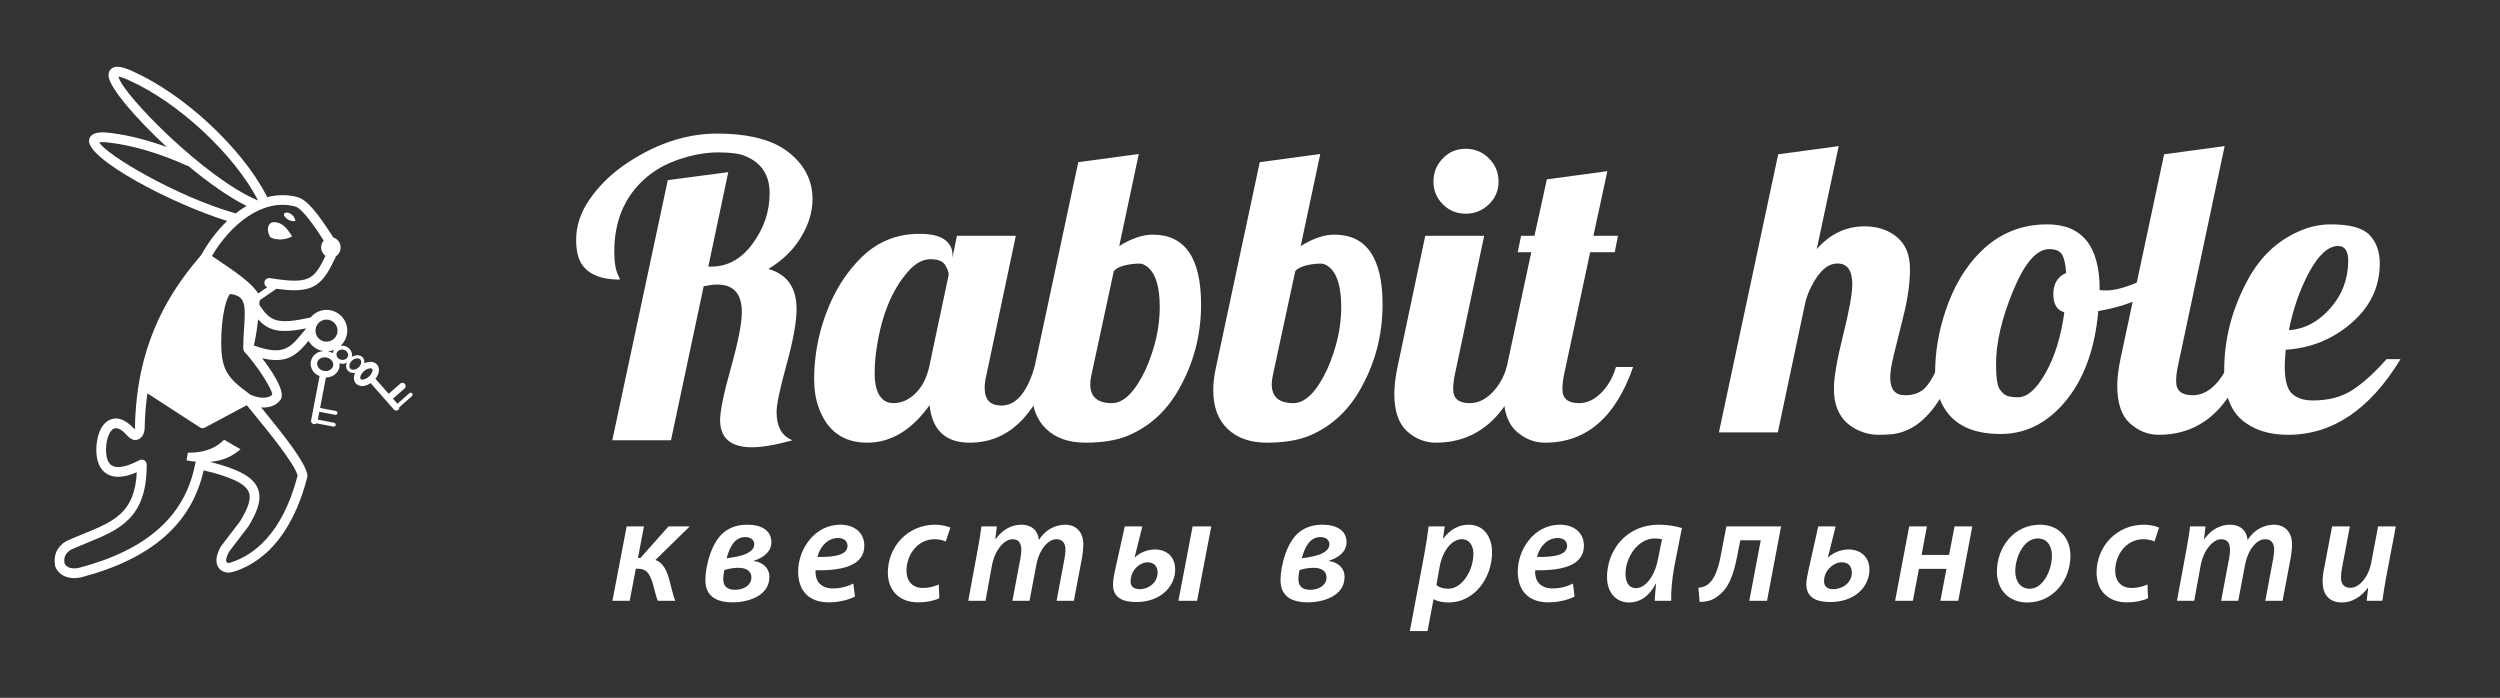
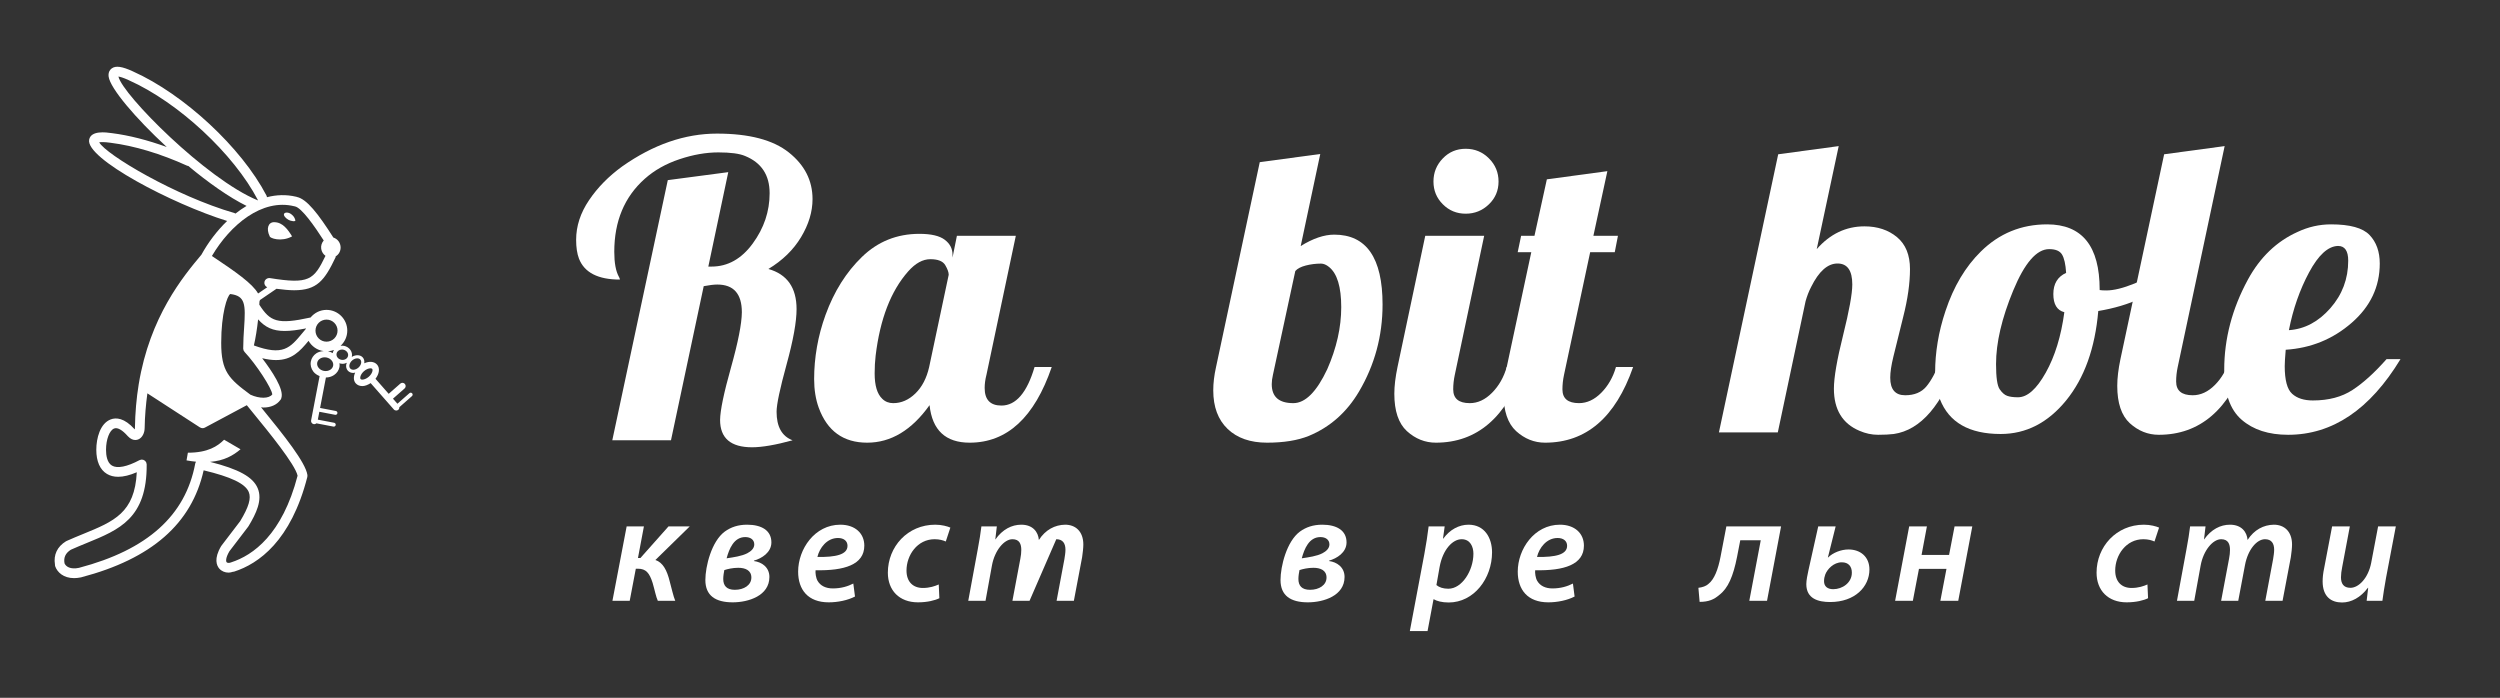
<svg xmlns="http://www.w3.org/2000/svg" width="412" height="115" viewBox="0 0 412 115" fill="none">
  <rect x="0" y="0" width="412" height="115" fill="#333333" stroke="none" />
  <path d="M106.118 86.747L105.136 91.961H105.539L110.173 86.747H113.674L108.008 92.288C109.242 92.691 109.921 93.976 110.375 95.839C110.702 97.023 110.954 98.233 111.282 99.013H108.41C108.108 98.384 107.881 97.174 107.554 96.066C107.025 94.404 106.446 93.724 105.136 93.724H104.783L103.776 99.013H100.93L103.272 86.747H106.118Z" fill="white" />
  <path d="M119.745 92.011C120.904 91.835 122.214 91.658 123.146 91.18C123.776 90.852 124.304 90.374 124.304 89.719C124.304 88.938 123.674 88.51 122.818 88.51C120.954 88.51 120.173 90.424 119.745 92.011ZM119.367 93.951C119.292 94.354 119.191 94.907 119.191 95.411C119.191 96.519 119.745 97.2 121.105 97.2C122.616 97.2 123.825 96.418 123.825 95.184C123.825 93.976 122.818 93.573 121.659 93.573C120.753 93.573 119.896 93.773 119.367 93.951ZM127.125 89.391C127.125 91.054 125.513 92.036 124.253 92.389V92.464C125.488 92.615 126.797 93.447 126.797 95.084C126.797 98.181 123.347 99.265 120.753 99.265C117.907 99.265 116.244 98.157 116.244 95.588C116.244 93.346 117.252 89.216 119.443 87.603C120.45 86.873 121.634 86.47 123.12 86.47C125.488 86.47 127.125 87.402 127.125 89.391Z" fill="white" />
  <path d="M138.107 88.661C136.268 88.661 135.06 90.299 134.707 91.785C137.729 91.835 139.669 91.407 139.669 89.946C139.669 89.14 139.039 88.661 138.107 88.661ZM140.903 98.308C139.694 98.938 138.057 99.265 136.57 99.265C133.17 99.265 131.533 97.2 131.533 94.203C131.533 90.5 134.254 86.47 138.485 86.47C140.903 86.47 142.439 87.88 142.439 89.921C142.439 93.069 139.14 94.076 134.405 93.976C134.354 94.404 134.455 95.235 134.732 95.714C135.21 96.545 136.092 96.973 137.251 96.973C138.636 96.973 139.744 96.621 140.626 96.167L140.903 98.308Z" fill="white" />
  <path d="M154.807 98.585C154.101 98.938 152.842 99.265 151.281 99.265C148.208 99.265 146.318 97.3 146.318 94.379C146.318 90.097 149.568 86.47 154.127 86.47C155.21 86.47 156.167 86.747 156.62 86.949L155.865 89.24C155.411 89.039 154.832 88.863 154.026 88.863C151.18 88.863 149.391 91.482 149.391 94.026C149.391 95.864 150.45 96.897 152.087 96.897C153.22 96.897 154.076 96.595 154.706 96.318L154.807 98.585Z" fill="white" />
-   <path d="M159.568 99.013L161.13 90.55C161.407 89.089 161.609 87.805 161.735 86.747H164.278L164.026 88.888H164.052C165.21 87.251 166.722 86.47 168.308 86.47C170.223 86.47 171.104 87.679 171.205 88.989C172.288 87.301 173.849 86.496 175.537 86.47C177.224 86.47 178.534 87.553 178.534 89.745C178.534 90.273 178.433 91.18 178.332 91.835L176.973 99.013H174.126L175.411 92.162C175.487 91.658 175.587 91.105 175.587 90.601C175.587 89.568 175.159 88.863 174.076 88.863C172.741 88.863 171.255 90.55 170.777 93.145L169.668 99.013H166.848L168.157 92.061C168.258 91.558 168.308 91.079 168.308 90.626C168.308 89.694 168.031 88.863 166.848 88.863C165.487 88.863 163.926 90.701 163.472 93.195L162.414 99.013H159.568Z" fill="white" />
-   <path d="M199.617 86.747L197.275 99.013H194.201L196.544 86.747H199.617ZM190.776 94.354C190.776 93.346 190.197 92.666 189.114 92.666C187.905 92.666 186.771 93.774 186.495 94.782C186.394 95.135 186.318 95.437 186.318 95.865C186.318 96.621 186.847 97.099 187.829 97.099C189.265 97.099 190.776 96.041 190.776 94.354ZM188.258 86.747L186.973 91.885H186.998C187.804 91.079 189.139 90.55 190.323 90.55C192.288 90.55 193.673 91.76 193.673 93.875C193.673 96.57 191.331 99.215 187.275 99.215C185.387 99.215 183.422 98.711 183.422 96.394C183.422 95.688 183.598 94.681 183.749 94.026L185.361 86.747H188.258Z" fill="white" />
+   <path d="M159.568 99.013L161.13 90.55C161.407 89.089 161.609 87.805 161.735 86.747H164.278L164.026 88.888H164.052C165.21 87.251 166.722 86.47 168.308 86.47C170.223 86.47 171.104 87.679 171.205 88.989C172.288 87.301 173.849 86.496 175.537 86.47C177.224 86.47 178.534 87.553 178.534 89.745C178.534 90.273 178.433 91.18 178.332 91.835L176.973 99.013H174.126L175.411 92.162C175.487 91.658 175.587 91.105 175.587 90.601C175.587 89.568 175.159 88.863 174.076 88.863L169.668 99.013H166.848L168.157 92.061C168.258 91.558 168.308 91.079 168.308 90.626C168.308 89.694 168.031 88.863 166.848 88.863C165.487 88.863 163.926 90.701 163.472 93.195L162.414 99.013H159.568Z" fill="white" />
  <path d="M214.531 92.011C215.69 91.835 216.999 91.658 217.931 91.18C218.56 90.852 219.089 90.374 219.089 89.719C219.089 88.938 218.46 88.51 217.604 88.51C215.74 88.51 214.959 90.424 214.531 92.011ZM214.153 93.951C214.077 94.354 213.977 94.907 213.977 95.411C213.977 96.519 214.531 97.2 215.891 97.2C217.402 97.2 218.611 96.418 218.611 95.184C218.611 93.976 217.604 93.573 216.444 93.573C215.538 93.573 214.682 93.773 214.153 93.951ZM221.91 89.391C221.91 91.054 220.299 92.036 219.039 92.389V92.464C220.273 92.615 221.583 93.447 221.583 95.084C221.583 98.181 218.132 99.265 215.538 99.265C212.692 99.265 211.029 98.157 211.029 95.588C211.029 93.346 212.038 89.216 214.229 87.603C215.236 86.873 216.42 86.47 217.905 86.47C220.273 86.47 221.91 87.402 221.91 89.391Z" fill="white" />
  <path d="M236.722 96.418C237.176 96.796 237.831 97.023 238.687 97.023C240.954 97.023 242.818 94 242.818 91.255C242.818 90.122 242.314 88.863 240.878 88.863C239.392 88.863 237.78 90.55 237.251 93.421L236.722 96.418ZM232.34 104L234.733 91.305C235.01 89.845 235.287 88.006 235.438 86.747H238.083L237.806 88.762H237.856C238.914 87.301 240.425 86.47 242.012 86.47C244.656 86.47 245.89 88.636 245.89 91.028C245.89 95.311 242.918 99.29 238.738 99.29C237.604 99.29 236.748 99.038 236.294 98.761H236.244L235.261 104H232.34Z" fill="white" />
  <path d="M256.699 88.661C254.861 88.661 253.652 90.299 253.299 91.785C256.321 91.835 258.26 91.407 258.26 89.946C258.26 89.14 257.631 88.661 256.699 88.661ZM259.494 98.308C258.286 98.938 256.648 99.265 255.162 99.265C251.762 99.265 250.125 97.2 250.125 94.203C250.125 90.5 252.845 86.47 257.076 86.47C259.494 86.47 261.03 87.88 261.03 89.921C261.03 93.069 257.732 94.076 252.996 93.976C252.946 94.404 253.047 95.235 253.324 95.714C253.803 96.545 254.684 96.973 255.842 96.973C257.227 96.973 258.336 96.621 259.218 96.167L259.494 98.308Z" fill="white" />
-   <path d="M273.901 88.864C273.599 88.788 273.221 88.737 272.693 88.737C269.972 88.737 267.881 91.785 267.881 94.581C267.881 95.865 268.36 96.923 269.644 96.923C271.005 96.923 272.668 95.21 273.247 92.087L273.901 88.864ZM272.693 99.013C272.717 98.283 272.819 97.3 272.919 96.243H272.844C271.635 98.51 270.023 99.29 268.461 99.29C266.27 99.29 264.834 97.578 264.834 95.11C264.834 90.928 267.755 86.47 273.473 86.47C274.808 86.47 276.244 86.722 277.176 87.025L275.917 93.422C275.564 95.26 275.362 97.553 275.413 99.013H272.693Z" fill="white" />
  <path d="M293.522 86.746L291.206 99.013H288.284L290.173 89.038H286.797L286.269 91.758C285.639 94.957 284.783 96.972 283.322 98.055C282.492 98.786 281.585 99.189 280.098 99.189L279.896 96.871C280.552 96.796 281.156 96.594 281.533 96.242C282.516 95.486 283.146 93.849 283.548 91.733L284.506 86.746H293.522Z" fill="white" />
  <path d="M305.186 94.379C305.186 93.346 304.632 92.667 303.523 92.667C302.189 92.667 301.131 93.8 300.803 94.681C300.678 95.034 300.602 95.336 300.602 95.79C300.602 96.621 301.156 97.099 302.113 97.099C303.625 97.099 305.186 96.042 305.186 94.379ZM302.516 86.747L301.232 91.886H301.257C302.062 91.08 303.423 90.551 304.632 90.551C306.596 90.551 308.082 91.76 308.082 93.85C308.082 96.697 305.69 99.215 301.609 99.215C299.67 99.215 297.68 98.686 297.68 96.268C297.68 95.638 297.882 94.656 298.033 93.976L299.645 86.747H302.516Z" fill="white" />
  <path d="M317.555 86.747L316.673 91.457H321.207L322.114 86.747H325.036L322.719 99.013H319.772L320.779 93.749H316.245L315.238 99.013H312.316L314.634 86.747H317.555Z" fill="white" />
-   <path d="M332.113 94.152C332.113 95.84 333.02 97.023 334.506 97.023C336.697 97.023 338.158 94.001 338.158 91.559C338.158 90.299 337.603 88.737 335.816 88.737C333.474 88.737 332.113 91.861 332.113 94.152ZM341.205 91.559C341.205 95.714 338.284 99.29 334.102 99.29C331.004 99.29 329.09 97.149 329.09 94.228C329.09 90.072 331.987 86.471 336.168 86.471C339.468 86.471 341.205 88.838 341.205 91.559Z" fill="white" />
  <path d="M354.001 98.585C353.296 98.938 352.036 99.265 350.475 99.265C347.402 99.265 345.514 97.3 345.514 94.379C345.514 90.097 348.763 86.47 353.321 86.47C354.404 86.47 355.36 86.747 355.814 86.949L355.06 89.24C354.606 89.039 354.027 88.863 353.22 88.863C350.373 88.863 348.586 91.482 348.586 94.026C348.586 95.864 349.643 96.897 351.28 96.897C352.415 96.897 353.271 96.595 353.9 96.318L354.001 98.585Z" fill="white" />
  <path d="M358.764 99.013L360.325 90.55C360.602 89.089 360.804 87.805 360.929 86.747H363.473L363.221 88.888H363.246C364.405 87.251 365.916 86.47 367.503 86.47C369.417 86.47 370.299 87.679 370.399 88.989C371.483 87.301 373.044 86.496 374.732 86.47C376.419 86.47 377.729 87.553 377.729 89.745C377.729 90.273 377.628 91.18 377.528 91.835L376.167 99.013H373.321L374.605 92.162C374.681 91.658 374.781 91.105 374.781 90.601C374.781 89.568 374.354 88.863 373.271 88.863C371.936 88.863 370.45 90.55 369.971 93.145L368.863 99.013H366.042L367.352 92.061C367.452 91.558 367.503 91.079 367.503 90.626C367.503 89.694 367.226 88.863 366.042 88.863C364.682 88.863 363.121 90.701 362.667 93.195L361.609 99.013H358.764Z" fill="white" />
  <path d="M394.834 86.747L393.222 95.21C392.945 96.671 392.769 97.955 392.618 99.013H390.024L390.276 96.872H390.225C389.041 98.46 387.505 99.29 385.968 99.29C384.181 99.29 382.77 98.333 382.77 95.815C382.77 95.16 382.846 94.455 383.023 93.624L384.332 86.747H387.254L385.994 93.447C385.868 94.052 385.793 94.656 385.793 95.135C385.793 96.142 386.196 96.872 387.354 96.872C388.714 96.872 390.301 95.26 390.78 92.717L391.913 86.747H394.834Z" fill="white" />
  <path d="M126.632 44.327C129.729 45.206 131.274 47.412 131.274 50.945C131.274 53.026 130.728 56.063 129.63 60.054C128.532 64.052 127.981 66.651 127.981 67.853C127.981 70.332 128.86 71.899 130.618 72.56C127.806 73.33 125.583 73.712 123.934 73.712C120.429 73.712 118.67 72.211 118.67 69.201C118.692 67.623 119.293 64.745 120.467 60.568C121.641 56.39 122.236 53.354 122.258 51.47C122.258 48.423 120.909 46.893 118.211 46.893C117.643 46.893 116.895 46.986 115.972 47.161L110.577 72.56H100.905L110.053 29.686L120.019 28.37L116.731 43.933H117.255C119.932 43.933 122.198 42.667 124.049 40.133C125.906 37.599 126.834 34.836 126.834 31.843C126.834 28.85 125.485 26.802 122.787 25.705C121.865 25.311 120.396 25.115 118.375 25.115C116.36 25.115 114.23 25.486 111.991 26.234C109.758 26.977 107.846 28.053 106.268 29.456C102.91 32.438 101.233 36.452 101.233 41.498C101.233 43.322 101.484 44.693 101.992 45.61C102.101 45.79 102.156 45.943 102.156 46.074C98.557 46.074 96.307 44.922 95.412 42.617C95.1 41.787 94.947 40.755 94.947 39.527C94.947 37.266 95.657 35.087 97.072 32.995C98.486 30.898 100.31 29.041 102.549 27.42C107.66 23.821 112.865 22.018 118.162 22.018C123.459 22.018 127.407 23.056 130.007 25.131C132.607 27.201 133.906 29.762 133.906 32.815C133.906 34.895 133.273 36.987 132.016 39.079C130.755 41.176 128.958 42.923 126.632 44.327Z" fill="white" />
  <path d="M156.347 45.282C156.347 44.867 156.156 44.337 155.773 43.687C155.386 43.043 154.572 42.715 153.321 42.715C152.071 42.715 150.853 43.387 149.668 44.725C146.817 47.947 145.032 52.578 144.305 58.607C144.196 59.529 144.142 60.507 144.142 61.539C144.142 63.533 144.557 64.925 145.392 65.717C145.873 66.197 146.479 66.438 147.2 66.438C148.538 66.438 149.755 65.908 150.853 64.843C151.951 63.778 152.705 62.326 153.125 60.485L156.347 45.282ZM173.325 60.485C170.475 68.797 165.969 72.953 159.804 72.953C155.834 72.953 153.627 70.894 153.191 66.771C150.252 70.894 146.823 72.953 142.907 72.953C138.992 72.953 136.332 71.036 134.929 67.197C134.427 65.815 134.17 64.242 134.17 62.473C134.17 60.709 134.323 58.945 134.634 57.176C134.94 55.412 135.41 53.654 136.048 51.895C137.452 48.034 139.456 44.845 142.067 42.322C144.677 39.799 147.827 38.537 151.514 38.537C153.442 38.537 154.834 38.86 155.692 39.51C156.543 40.154 156.975 40.973 156.975 41.962V42.453L157.696 38.865H167.405L162.567 61.768C162.37 62.533 162.272 63.259 162.272 63.937C162.272 65.87 163.189 66.836 165.035 66.836C167.427 66.836 169.246 64.718 170.496 60.485H173.325Z" fill="white" />
-   <path d="M179.873 61.768C179.741 62.336 179.676 62.855 179.676 63.314C179.676 65.4 180.861 66.438 183.231 66.438C185.203 66.438 187.07 64.575 188.823 60.846C190.358 57.356 191.128 53.948 191.128 50.611C191.128 47.28 190.456 45.074 189.118 43.998C188.66 43.627 188.217 43.441 187.802 43.441C186.95 43.441 186.115 43.545 185.301 43.752C184.493 43.96 183.908 44.26 183.559 44.659L179.873 61.768ZM189.976 38.668C195.283 38.668 197.937 42.507 197.937 50.185C197.937 55.363 196.644 60.146 194.055 64.532C192.034 67.95 189.282 70.386 185.798 71.833C183.952 72.581 181.653 72.953 178.9 72.953C176.148 72.953 173.986 72.199 172.402 70.686C170.824 69.168 170.037 67.055 170.037 64.335C170.037 63.128 170.19 61.845 170.496 60.485L177.699 26.725L187.671 25.376L184.449 40.547C186.464 39.296 188.31 38.668 189.976 38.668Z" fill="white" />
  <path d="M209.781 61.768C209.65 62.336 209.584 62.855 209.584 63.314C209.584 65.4 210.769 66.438 213.139 66.438C215.111 66.438 216.978 64.575 218.732 60.846C220.266 57.356 221.036 53.948 221.036 50.611C221.036 47.28 220.364 45.074 219.026 43.998C218.568 43.627 218.125 43.441 217.71 43.441C216.858 43.441 216.023 43.545 215.209 43.752C214.401 43.96 213.817 44.26 213.467 44.659L209.781 61.768ZM219.884 38.668C225.192 38.668 227.846 42.507 227.846 50.185C227.846 55.363 226.552 60.146 223.963 64.532C221.943 67.95 219.19 70.386 215.706 71.833C213.86 72.581 211.561 72.953 208.809 72.953C206.057 72.953 203.894 72.199 202.31 70.686C200.732 69.168 199.945 67.055 199.945 64.335C199.945 63.128 200.098 61.845 200.404 60.485L207.608 26.725L217.579 25.376L214.357 40.547C216.372 39.296 218.218 38.668 219.884 38.668Z" fill="white" />
  <path d="M246.96 29.914C246.96 31.411 246.425 32.666 245.36 33.682C244.301 34.704 243.028 35.217 241.548 35.217C240.063 35.217 238.807 34.698 237.78 33.666C236.748 32.639 236.235 31.389 236.235 29.914C236.235 28.445 236.743 27.178 237.764 26.119C238.78 25.054 240.041 24.519 241.548 24.519C243.05 24.519 244.328 25.049 245.377 26.103C246.431 27.151 246.96 28.424 246.96 29.914ZM251.138 60.485C248.244 68.797 243.405 72.953 236.628 72.953C234.848 72.953 233.259 72.319 231.855 71.047C230.474 69.774 229.785 67.721 229.785 64.892C229.785 63.62 229.96 62.15 230.31 60.485L234.88 38.865H244.59L239.752 61.768C239.577 62.577 239.489 63.379 239.489 64.171C239.489 65.684 240.401 66.438 242.22 66.438C243.536 66.438 244.759 65.87 245.89 64.728C247.02 63.587 247.823 62.173 248.309 60.485H251.138Z" fill="white" />
  <path d="M269.138 60.485C266.243 68.797 261.405 72.953 254.628 72.953C252.847 72.953 251.258 72.319 249.855 71.046C248.473 69.774 247.785 67.721 247.785 64.892C247.785 63.62 247.96 62.15 248.309 60.485L252.356 41.562H250.117L250.679 38.865H252.88L254.922 29.554L264.895 28.205L262.59 38.865H266.637L266.112 41.562H262.06L257.751 61.768C257.577 62.576 257.489 63.379 257.489 64.171C257.489 65.684 258.401 66.437 260.22 66.437C261.536 66.437 262.759 65.869 263.889 64.728C265.02 63.587 265.823 62.173 266.309 60.485H269.138Z" fill="white" />
  <path d="M311.511 62.244C311.511 64.177 312.33 65.138 313.974 65.138C315.492 65.138 316.649 64.657 317.463 63.691C318.277 62.73 319.074 61.223 319.866 59.186H322.695C320.084 66.754 316.551 70.867 312.1 71.522C311.396 71.609 310.533 71.653 309.501 71.653C308.469 71.653 307.448 71.435 306.443 70.998C303.636 69.813 302.227 67.497 302.227 64.057C302.227 62.211 302.735 59.273 303.745 55.237C304.75 51.202 305.258 48.416 305.258 46.876C305.258 44.577 304.444 43.425 302.822 43.425C301.2 43.425 299.753 44.708 298.481 47.275C298.104 47.996 297.798 48.788 297.558 49.645L292.982 71.26H283.277L293.047 25.426L303.019 24.076L299.398 41.055C301.594 38.554 304.215 37.303 307.262 37.303C309.414 37.303 311.199 37.898 312.625 39.078C314.05 40.263 314.766 42.021 314.766 44.343C314.766 46.669 314.394 49.301 313.646 52.239L312.035 58.754C311.685 60.185 311.511 61.343 311.511 62.244Z" fill="white" />
  <path d="M340.203 51.452C338.996 51.146 338.39 50.147 338.39 48.46C338.39 46.767 339.094 45.603 340.498 44.97C340.41 43.545 340.181 42.535 339.82 41.944C339.46 41.349 338.75 41.055 337.702 41.055C335.638 41.055 333.66 43.331 331.777 47.881C329.893 52.435 328.948 56.476 328.948 60.004C328.948 62.178 329.144 63.554 329.538 64.138C329.936 64.717 330.351 65.083 330.788 65.236C331.23 65.394 331.82 65.471 332.568 65.471C334.103 65.471 335.626 64.122 337.139 61.419C338.652 58.721 339.673 55.401 340.203 51.452ZM357.738 45.658C355.019 48.514 351.038 50.376 345.795 51.256C345.265 57.394 343.501 62.309 340.498 65.995C337.489 69.681 333.895 71.522 329.707 71.522C324.524 71.522 321.193 69.616 319.702 65.798C319.173 64.46 318.91 62.98 318.91 61.353C318.91 59.731 319.047 58.082 319.325 56.405C319.599 54.723 320.03 52.998 320.625 51.223C321.963 47.209 323.902 43.949 326.447 41.448C329.472 38.466 333.114 36.975 337.369 36.975C343.141 36.975 346.024 40.563 346.024 47.733V47.799C346.242 47.842 346.614 47.864 347.144 47.864C348.351 47.864 349.902 47.482 351.797 46.712C353.697 45.947 355.477 44.981 357.143 43.818L357.738 45.658Z" fill="white" />
  <path d="M370.276 59.185C367.382 67.497 362.543 71.653 355.766 71.653C353.986 71.653 352.397 71.019 350.993 69.747C349.612 68.474 348.924 66.421 348.924 63.592C348.924 62.32 349.099 60.851 349.448 59.185L356.651 25.425L366.623 24.076L358.89 60.469C358.715 61.276 358.628 62.079 358.628 62.871C358.628 64.384 359.54 65.138 361.359 65.138C362.675 65.138 363.898 64.57 365.028 63.428C366.159 62.287 366.961 60.873 367.448 59.185H370.276Z" fill="white" />
  <path d="M386.986 42.961C386.986 41.338 386.423 40.531 385.309 40.531C383.66 40.574 382.071 42.027 380.536 44.889C379.002 47.75 377.893 50.923 377.21 54.412C379.799 54.237 382.076 53.03 384.042 50.791C386.003 48.558 386.986 45.947 386.986 42.961ZM395.603 59.185C390.563 67.497 384.386 71.653 377.08 71.653C373.879 71.653 371.324 70.828 369.418 69.168C367.506 67.513 366.551 64.777 366.551 60.96C366.551 55.827 367.856 50.857 370.466 46.057C372.465 42.392 375.185 39.782 378.631 38.226C380.405 37.39 382.245 36.975 384.157 36.975C387.27 36.975 389.389 37.559 390.508 38.734C391.622 39.908 392.185 41.47 392.185 43.425C392.185 47.264 390.639 50.524 387.543 53.211C384.452 55.898 380.831 57.372 376.686 57.639C376.577 58.912 376.523 59.808 376.523 60.337C376.523 62.636 376.927 64.16 377.74 64.892C378.548 65.629 379.69 65.995 381.159 65.995C383.748 65.995 385.926 65.422 387.69 64.269C389.46 63.117 391.327 61.419 393.304 59.185H395.603Z" fill="white" />
  <path d="M48.135 38.955C47.455 37.839 46.577 36.618 45.2 36.618C44.201 36.586 43.83 37.694 44.448 38.941C44.448 39.243 46.342 39.943 48.135 38.955Z" fill="white" />
  <path d="M47.492 36.197C48.004 36.491 48.76 36.556 48.675 36.286C48.541 35.864 48.425 35.633 48.007 35.307C47.541 34.943 46.966 34.972 46.824 35.217C46.682 35.463 46.982 35.901 47.492 36.197Z" fill="white" />
  <path d="M60.78 62.082C60.204 62.585 59.58 62.65 59.428 62.466C59.269 62.287 59.409 61.678 59.981 61.173C60.366 60.835 60.773 60.697 61.047 60.697C61.18 60.697 61.282 60.73 61.334 60.789C61.493 60.968 61.351 61.578 60.78 62.082ZM57.717 60.724C57.588 60.578 57.544 60.368 57.59 60.13C57.644 59.867 57.801 59.608 58.032 59.404C58.295 59.174 58.606 59.055 58.877 59.055C59.079 59.055 59.261 59.122 59.384 59.262C59.513 59.408 59.557 59.619 59.511 59.856C59.457 60.119 59.3 60.378 59.069 60.583C58.612 60.985 58.007 61.054 57.717 60.724ZM57.018 59.149C56.803 59.295 56.526 59.346 56.253 59.295C55.979 59.243 55.742 59.091 55.596 58.876C55.472 58.694 55.427 58.482 55.466 58.279C55.508 58.062 55.642 57.875 55.844 57.749C55.998 57.656 56.18 57.605 56.365 57.605C56.434 57.605 56.503 57.614 56.572 57.626C56.843 57.678 57.083 57.831 57.229 58.048C57.352 58.229 57.398 58.44 57.358 58.642C57.321 58.847 57.2 59.026 57.018 59.149ZM53.81 56.308C52.806 56.308 51.991 55.492 51.991 54.489C51.991 53.485 52.806 52.67 53.81 52.67C54.813 52.67 55.629 53.485 55.629 54.489C55.629 55.492 54.813 56.308 53.81 56.308ZM54.836 58.158C54.834 58.171 54.839 58.183 54.837 58.195C54.597 58.053 54.336 57.945 54.056 57.885C54.401 57.86 54.733 57.791 55.043 57.671C54.947 57.82 54.87 57.98 54.836 58.158ZM54.452 60.922C54.154 61.123 53.766 61.196 53.376 61.125C53.015 61.054 52.7 60.868 52.493 60.597C52.299 60.347 52.222 60.05 52.277 59.767C52.327 59.506 52.487 59.274 52.725 59.114C52.946 58.964 53.219 58.884 53.505 58.884C53.603 58.884 53.701 58.893 53.801 58.911C54.187 58.987 54.525 59.199 54.728 59.5C54.888 59.737 54.951 60.011 54.901 60.27C54.851 60.53 54.69 60.762 54.452 60.922ZM50.419 54.183L49.85 54.866C47.769 57.39 46.635 58.676 41.839 56.932C42.12 55.739 42.366 54.206 42.537 52.63C43.716 53.955 44.976 54.543 46.911 54.543C47.885 54.543 49.035 54.394 50.426 54.122C50.424 54.142 50.421 54.163 50.419 54.183ZM44.872 65.001C44.331 65.705 42.791 65.732 41.271 65.046C37.701 62.412 36.455 61.22 36.455 56.5C36.455 51.655 37.442 48.742 37.947 48.454C40.444 48.759 40.489 50.145 40.227 54.038C40.157 55.076 40.083 56.211 40.081 57.419V57.421C40.081 57.43 40.081 57.437 40.081 57.437C40.081 57.448 40.083 57.451 40.083 57.454C40.083 57.472 40.089 57.488 40.09 57.505C40.094 57.556 40.109 57.601 40.122 57.649C40.132 57.687 40.132 57.727 40.147 57.761C40.153 57.774 40.164 57.784 40.17 57.796C40.191 57.84 40.222 57.877 40.251 57.916C40.266 57.934 40.275 57.956 40.29 57.974C40.295 57.98 40.293 57.988 40.298 57.994C42.232 60.05 44.791 63.989 44.872 65.001ZM49.042 78.395C46.517 88.087 41.706 91.515 38.099 92.674C38.088 92.677 38.081 92.686 38.071 92.69C38.062 92.693 38.053 92.691 38.045 92.694C37.772 92.807 37.465 92.79 37.348 92.655C37.222 92.508 37.163 91.94 37.811 90.843L40.897 86.803C40.907 86.79 40.909 86.774 40.917 86.76C40.926 86.748 40.939 86.744 40.947 86.732C42.223 84.619 43.294 82.395 42.463 80.445C41.681 78.602 39.352 77.314 34.616 76.115C36.927 75.933 38.421 75.074 39.638 74.04L36.931 72.465C35.861 73.535 34.262 74.606 30.962 74.606L30.74 75.871C31.294 75.972 31.808 76.04 32.3 76.089L32.299 76.089C32.282 76.114 32.276 76.146 32.261 76.173C32.231 76.233 32.194 76.29 32.179 76.36C32.177 76.367 32.18 76.373 32.178 76.38L32.175 76.389C30.564 84.982 24.295 90.605 13.011 93.582C11.602 93.882 10.857 93.374 10.634 92.839C10.454 91.885 10.795 91.146 11.682 90.591C12.592 90.186 13.481 89.819 14.334 89.471C19.649 87.298 24.241 85.42 24.172 76.531C24.172 76.521 24.166 76.512 24.166 76.501C24.163 76.446 24.146 76.393 24.131 76.338C24.119 76.289 24.11 76.239 24.089 76.193C24.083 76.183 24.084 76.171 24.078 76.16C24.058 76.123 24.026 76.099 24.001 76.066C23.971 76.025 23.943 75.983 23.905 75.948C23.862 75.909 23.814 75.882 23.764 75.854C23.725 75.831 23.689 75.807 23.647 75.791C23.588 75.769 23.527 75.762 23.464 75.755C23.432 75.751 23.404 75.736 23.371 75.736H23.365C23.355 75.736 23.348 75.741 23.338 75.742C23.279 75.744 23.223 75.762 23.165 75.778C23.117 75.791 23.07 75.799 23.027 75.82C23.016 75.825 23.004 75.824 22.993 75.83C20.93 76.93 19.317 77.246 18.452 76.729C17.642 76.245 17.473 75.044 17.473 74.124C17.473 72.413 18.051 70.905 18.817 70.615C19.363 70.402 20.156 70.853 21.049 71.866C21.049 71.866 21.058 71.872 21.063 71.877C21.065 71.879 21.064 71.883 21.066 71.885C21.525 72.378 21.959 72.513 22.299 72.513C22.493 72.513 22.655 72.469 22.774 72.421C23.495 72.137 23.827 71.278 23.835 70.59C23.835 70.585 23.838 70.58 23.838 70.575C23.867 68.6 24.037 66.684 24.288 64.822L32.948 70.435C32.954 70.439 32.96 70.437 32.96 70.437C33.092 70.519 33.235 70.564 33.384 70.564C33.512 70.564 33.641 70.533 33.762 70.471L40.675 66.776C41.019 67.203 41.399 67.669 41.833 68.201C44.236 71.137 48.651 76.539 49.042 78.395ZM48.49 33.99C48.503 33.993 48.514 33.989 48.526 33.991C48.54 33.994 48.55 34.003 48.563 34.005C49.699 34.176 51.907 37.389 53.35 39.632C53.033 39.998 52.854 40.491 52.938 41.023C53.014 41.507 53.282 41.904 53.64 42.162C51.718 46.155 50.928 46.867 44.493 45.831C44.049 45.775 43.644 46.059 43.575 46.495C43.516 46.858 43.719 47.192 44.04 47.338L42.532 48.368C41.628 46.749 38.852 44.801 34.923 42.186C37.939 37.072 43.167 32.676 48.49 33.99ZM16.349 23.457C16.605 23.41 17.156 23.378 18.241 23.531C18.241 23.531 18.244 23.53 18.245 23.531L18.252 23.533C22.125 24.023 26.483 25.331 30.85 27.315C30.911 27.342 30.975 27.343 31.038 27.355C34.322 30.087 37.726 32.502 40.634 33.936C40.006 34.311 39.394 34.73 38.806 35.197C38.755 35.17 38.71 35.134 38.652 35.117C28.872 32.288 17.467 25.477 16.349 23.457ZM19.514 12.616C19.774 12.653 20.29 12.785 21.229 13.219H21.229L21.235 13.223C29.381 16.859 38.516 25.341 42.488 32.949C42.498 32.968 42.518 32.975 42.529 32.992C42.511 33 42.492 33.007 42.475 33.014C33.987 29.53 20.185 15.591 19.514 12.616ZM67.925 64.823C67.812 64.692 67.608 64.675 67.474 64.794L65.494 66.535L64.762 65.703L66.673 64.023C66.894 63.829 66.917 63.49 66.721 63.269C66.529 63.046 66.191 63.025 65.968 63.221L64.057 64.901L61.879 62.423C62.507 61.618 62.654 60.671 62.136 60.084C61.666 59.553 60.836 59.497 60.034 59.873C60.085 59.504 60.008 59.161 59.785 58.907C59.365 58.435 58.606 58.43 57.962 58.827C57.968 58.804 57.984 58.786 57.988 58.763C58.059 58.392 57.978 58.01 57.759 57.687C57.519 57.332 57.131 57.08 56.693 56.996C56.502 56.96 56.311 56.964 56.125 56.991C56.801 56.365 57.231 55.479 57.231 54.489C57.231 52.603 55.696 51.068 53.81 51.068C52.75 51.068 51.813 51.562 51.184 52.322C45.677 53.537 44.523 52.989 42.735 50.215C42.744 50.042 42.751 49.871 42.758 49.701C42.8 49.622 42.828 49.539 42.841 49.448L45.56 47.591C46.651 47.735 47.646 47.834 48.467 47.834C52.22 47.834 53.47 46.257 55.303 42.402C55.327 42.352 55.304 42.301 55.317 42.25C55.885 41.918 56.226 41.246 56.112 40.524C56.005 39.845 55.53 39.328 54.94 39.15C52.41 35.182 50.551 32.807 48.929 32.46C48.91 32.454 48.895 32.439 48.874 32.434C48.853 32.429 48.832 32.428 48.811 32.423L48.801 32.419C48.799 32.419 48.797 32.42 48.797 32.42C47.161 32.032 45.547 32.096 43.992 32.5C43.983 32.4 43.956 32.3 43.907 32.207C39.791 24.321 30.334 15.536 21.903 11.765L21.9 11.763C20.108 10.938 19.063 10.79 18.406 11.279C18.174 11.447 17.803 11.85 17.903 12.626C18.156 14.552 22.321 19.464 27.479 24.228C24.345 23.094 21.278 22.301 18.452 21.943L18.449 21.943C17.417 21.798 15.023 21.471 14.695 22.997C14.029 26.112 28.433 33.628 37.432 36.415C35.755 38.03 34.304 39.961 33.19 41.978C30.196 45.552 24.693 52.161 22.863 63.311L22.861 63.319C22.861 63.321 22.86 63.323 22.86 63.323C22.482 65.633 22.274 68.063 22.236 70.55L22.237 70.556L22.236 70.562C22.236 70.627 22.224 70.698 22.207 70.763C22.206 70.762 22.204 70.762 22.202 70.761C20.482 68.828 19.105 68.792 18.252 69.117C16.495 69.778 15.871 72.227 15.871 74.124C15.871 76.039 16.478 77.413 17.628 78.104C18.151 78.419 18.767 78.576 19.47 78.576C20.357 78.576 21.383 78.326 22.542 77.827C22.212 84.513 18.779 85.924 13.729 87.988C12.838 88.353 11.912 88.731 10.96 89.158C10.944 89.166 10.934 89.18 10.919 89.188C10.903 89.196 10.884 89.197 10.869 89.206C9.423 90.092 8.8 91.446 9.056 93.026C9.056 93.034 9.058 93.042 9.058 93.049C9.068 93.114 9.056 93.173 9.071 93.239C9.074 93.252 9.087 93.259 9.091 93.272C9.097 93.296 9.093 93.321 9.102 93.345C9.45 94.307 10.456 95.275 12.204 95.275C12.554 95.275 12.936 95.235 13.349 95.15C13.355 95.148 13.36 95.144 13.366 95.142C13.374 95.14 13.382 95.141 13.389 95.139C24.991 92.087 31.59 86.309 33.562 77.508C38.083 78.591 40.407 79.7 40.99 81.072C41.425 82.094 41.003 83.536 39.584 85.883L36.497 89.926C36.488 89.938 36.486 89.952 36.478 89.964C36.469 89.978 36.454 89.986 36.445 90.001C35.203 92.085 35.715 93.212 36.132 93.698C36.51 94.136 37.077 94.37 37.686 94.37C37.91 94.37 38.139 94.299 38.368 94.235C38.442 94.233 38.515 94.224 38.592 94.201C42.606 92.908 47.957 89.154 50.647 78.602L50.648 78.599L50.649 78.594C50.661 78.546 50.653 78.5 50.656 78.452C50.66 78.396 50.674 78.342 50.666 78.283L50.665 78.279C50.664 78.272 50.66 78.266 50.66 78.266C50.348 76.214 46.896 71.857 43.075 67.185C43.055 67.161 43.038 67.141 43.018 67.117C43.14 67.125 43.273 67.162 43.392 67.162C44.606 67.162 45.621 66.73 46.205 65.908C46.213 65.898 46.227 65.894 46.235 65.883C46.235 65.883 46.239 65.871 46.243 65.865C46.25 65.856 46.26 65.849 46.266 65.839C46.32 65.758 46.35 65.668 46.371 65.578C46.835 64.163 44.799 61.119 43.203 59.034C44.061 59.239 44.818 59.339 45.484 59.339C48.092 59.339 49.412 57.904 50.849 56.17C51.364 57.072 52.267 57.712 53.337 57.862C52.902 57.891 52.479 57.99 52.126 58.229C51.651 58.55 51.331 59.024 51.229 59.567C51.114 60.153 51.265 60.751 51.647 61.248C51.906 61.585 52.271 61.813 52.67 61.98L51.271 69.271C51.215 69.561 51.404 69.841 51.694 69.895C51.728 69.903 51.761 69.905 51.794 69.905C51.929 69.905 52.049 69.85 52.145 69.765L54.949 70.302C54.97 70.306 54.991 70.308 55.009 70.308C55.16 70.308 55.295 70.2 55.324 70.047C55.358 69.874 55.243 69.705 55.07 69.672L52.379 69.156L52.627 67.859L55.228 68.36C55.249 68.364 55.27 68.366 55.289 68.366C55.439 68.366 55.575 68.259 55.604 68.105C55.637 67.932 55.522 67.763 55.349 67.73L52.748 67.23L53.71 62.214C54.193 62.207 54.664 62.071 55.051 61.807C55.527 61.486 55.846 61.012 55.948 60.47C55.988 60.263 55.966 60.056 55.942 59.849C56.008 59.87 56.063 59.912 56.132 59.925C56.24 59.946 56.349 59.957 56.455 59.957C56.705 59.957 56.942 59.885 57.162 59.781C57.132 59.863 57.083 59.941 57.066 60.026C56.985 60.43 57.075 60.804 57.317 61.079C57.542 61.333 57.87 61.461 58.224 61.461C58.325 61.461 58.431 61.421 58.534 61.4C58.24 62.051 58.228 62.719 58.624 63.171C58.894 63.476 59.282 63.626 59.716 63.626C60.154 63.626 60.629 63.431 61.084 63.136L64.9 67.475C65.004 67.596 65.152 67.656 65.3 67.656C65.425 67.656 65.551 67.613 65.653 67.523C65.778 67.413 65.821 67.259 65.815 67.104L67.895 65.274C68.029 65.157 68.041 64.955 67.925 64.823Z" fill="white" />
</svg>